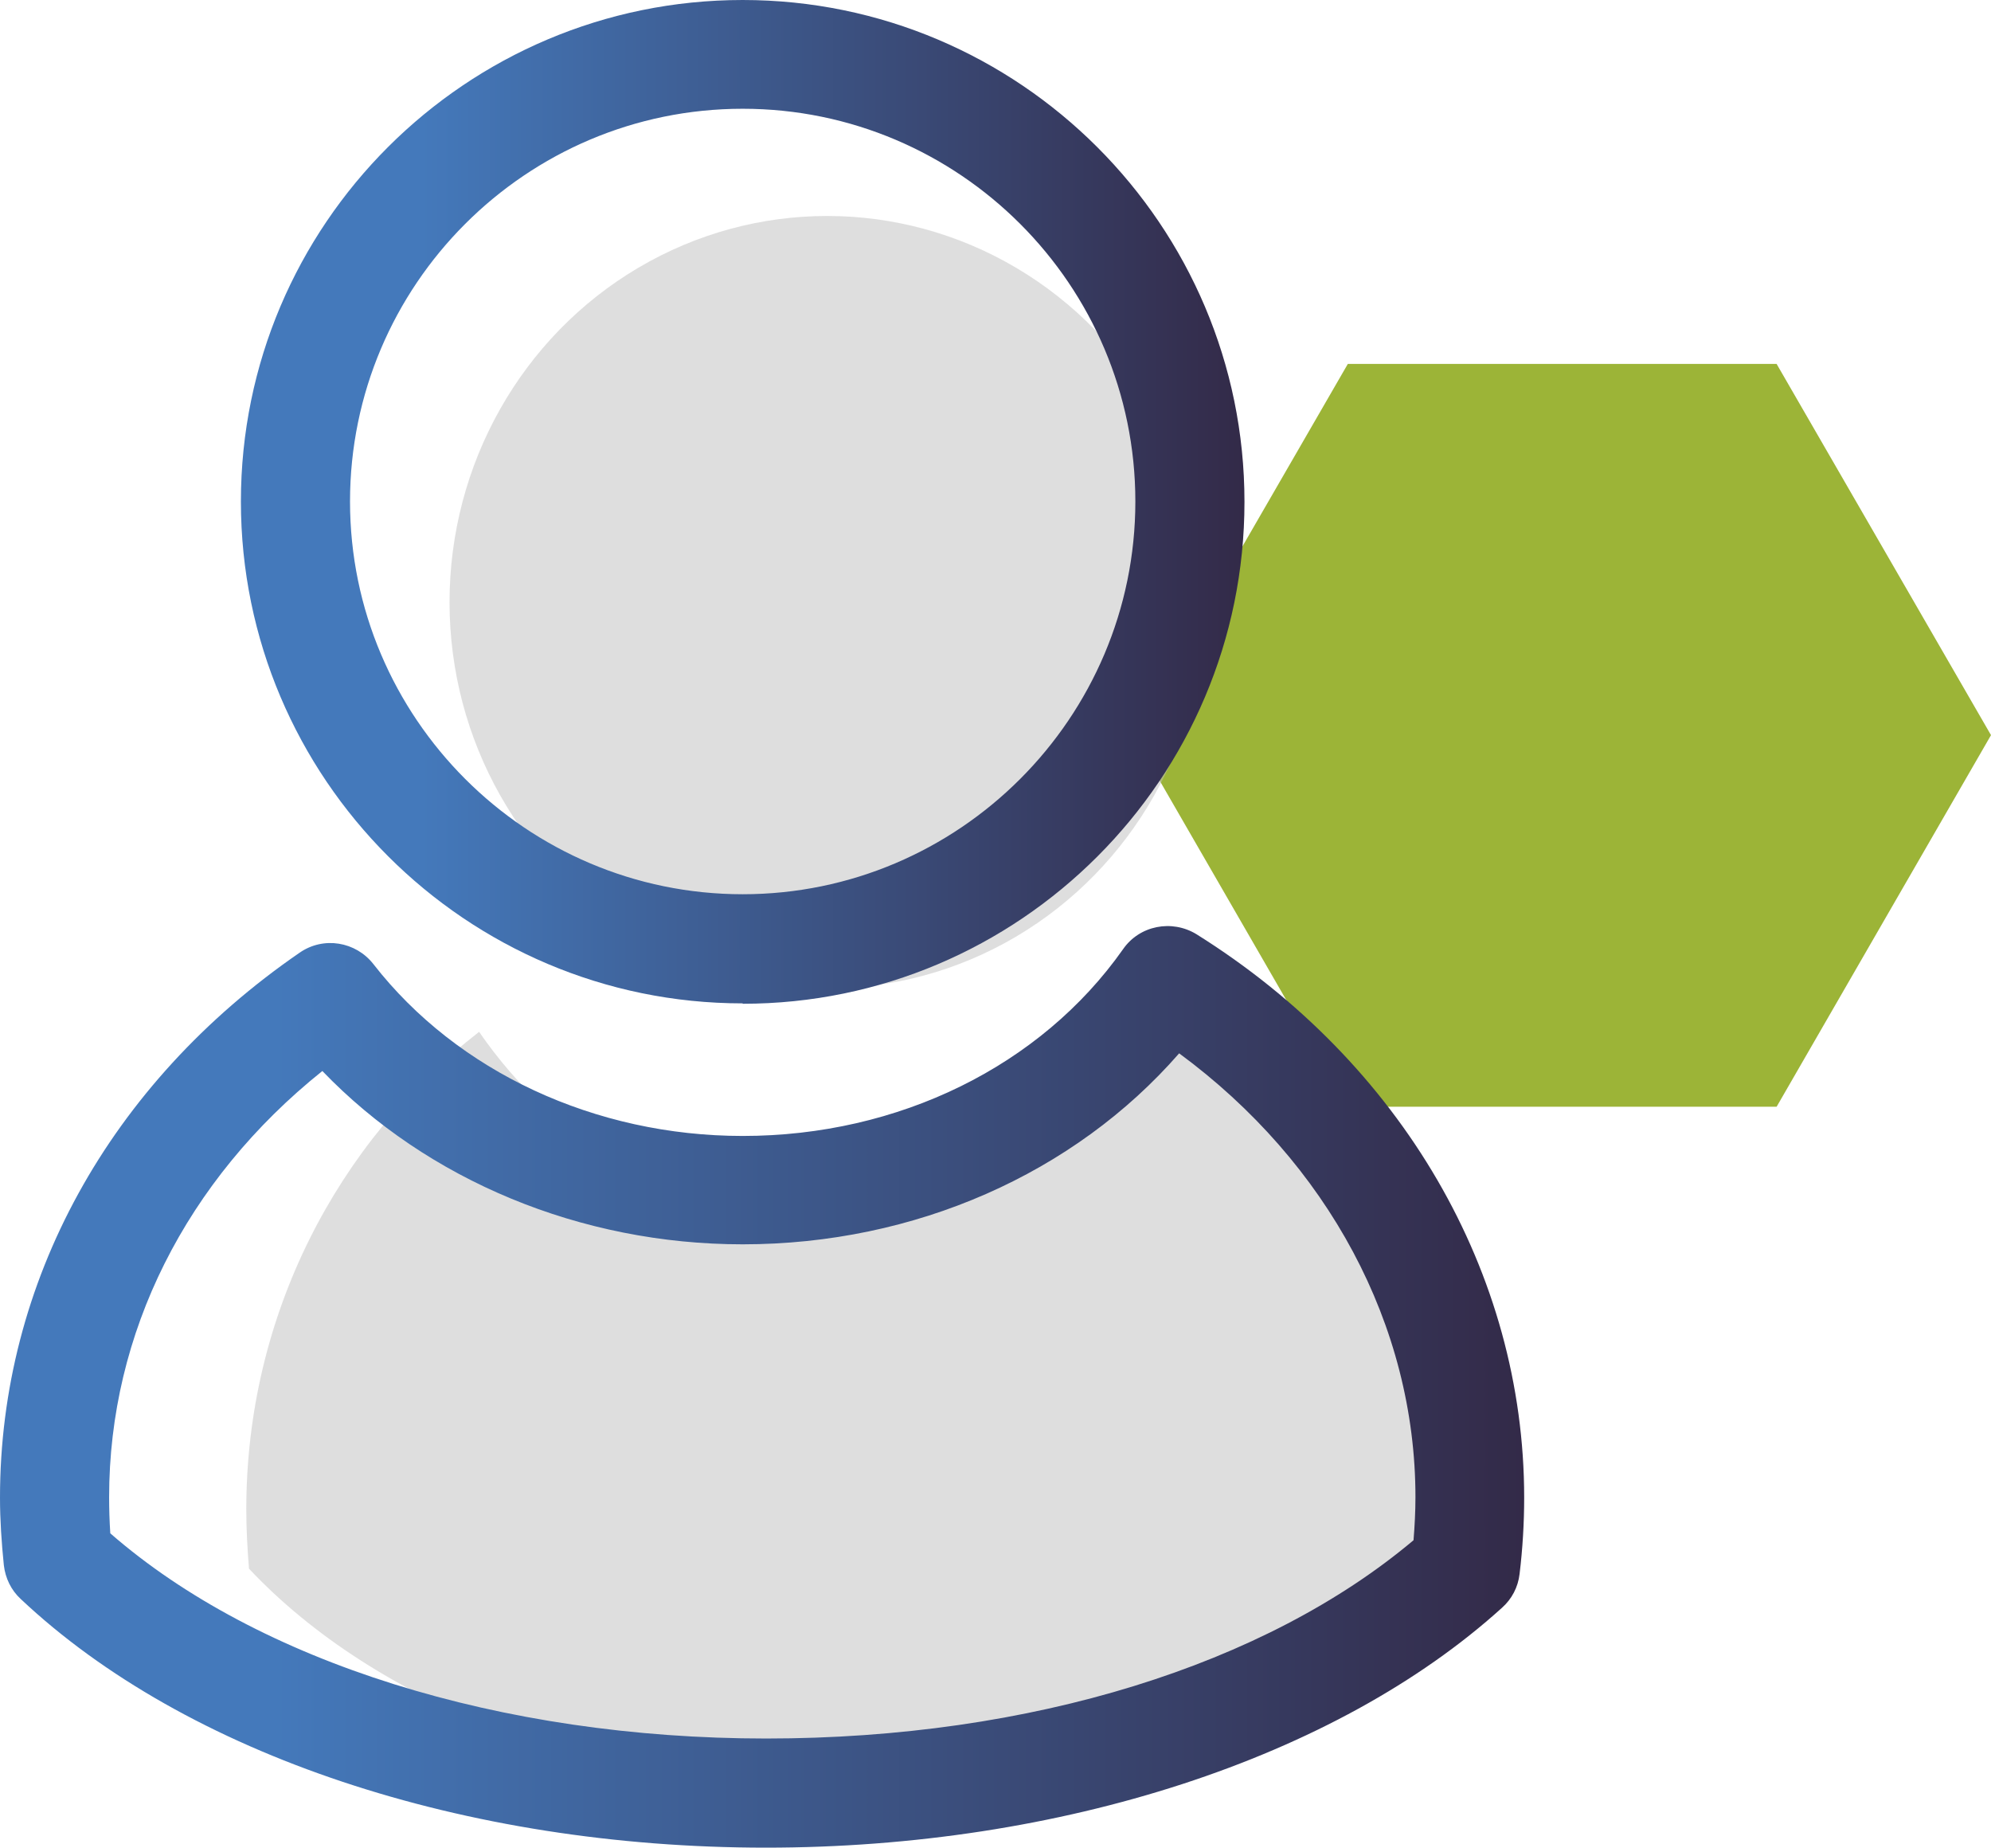
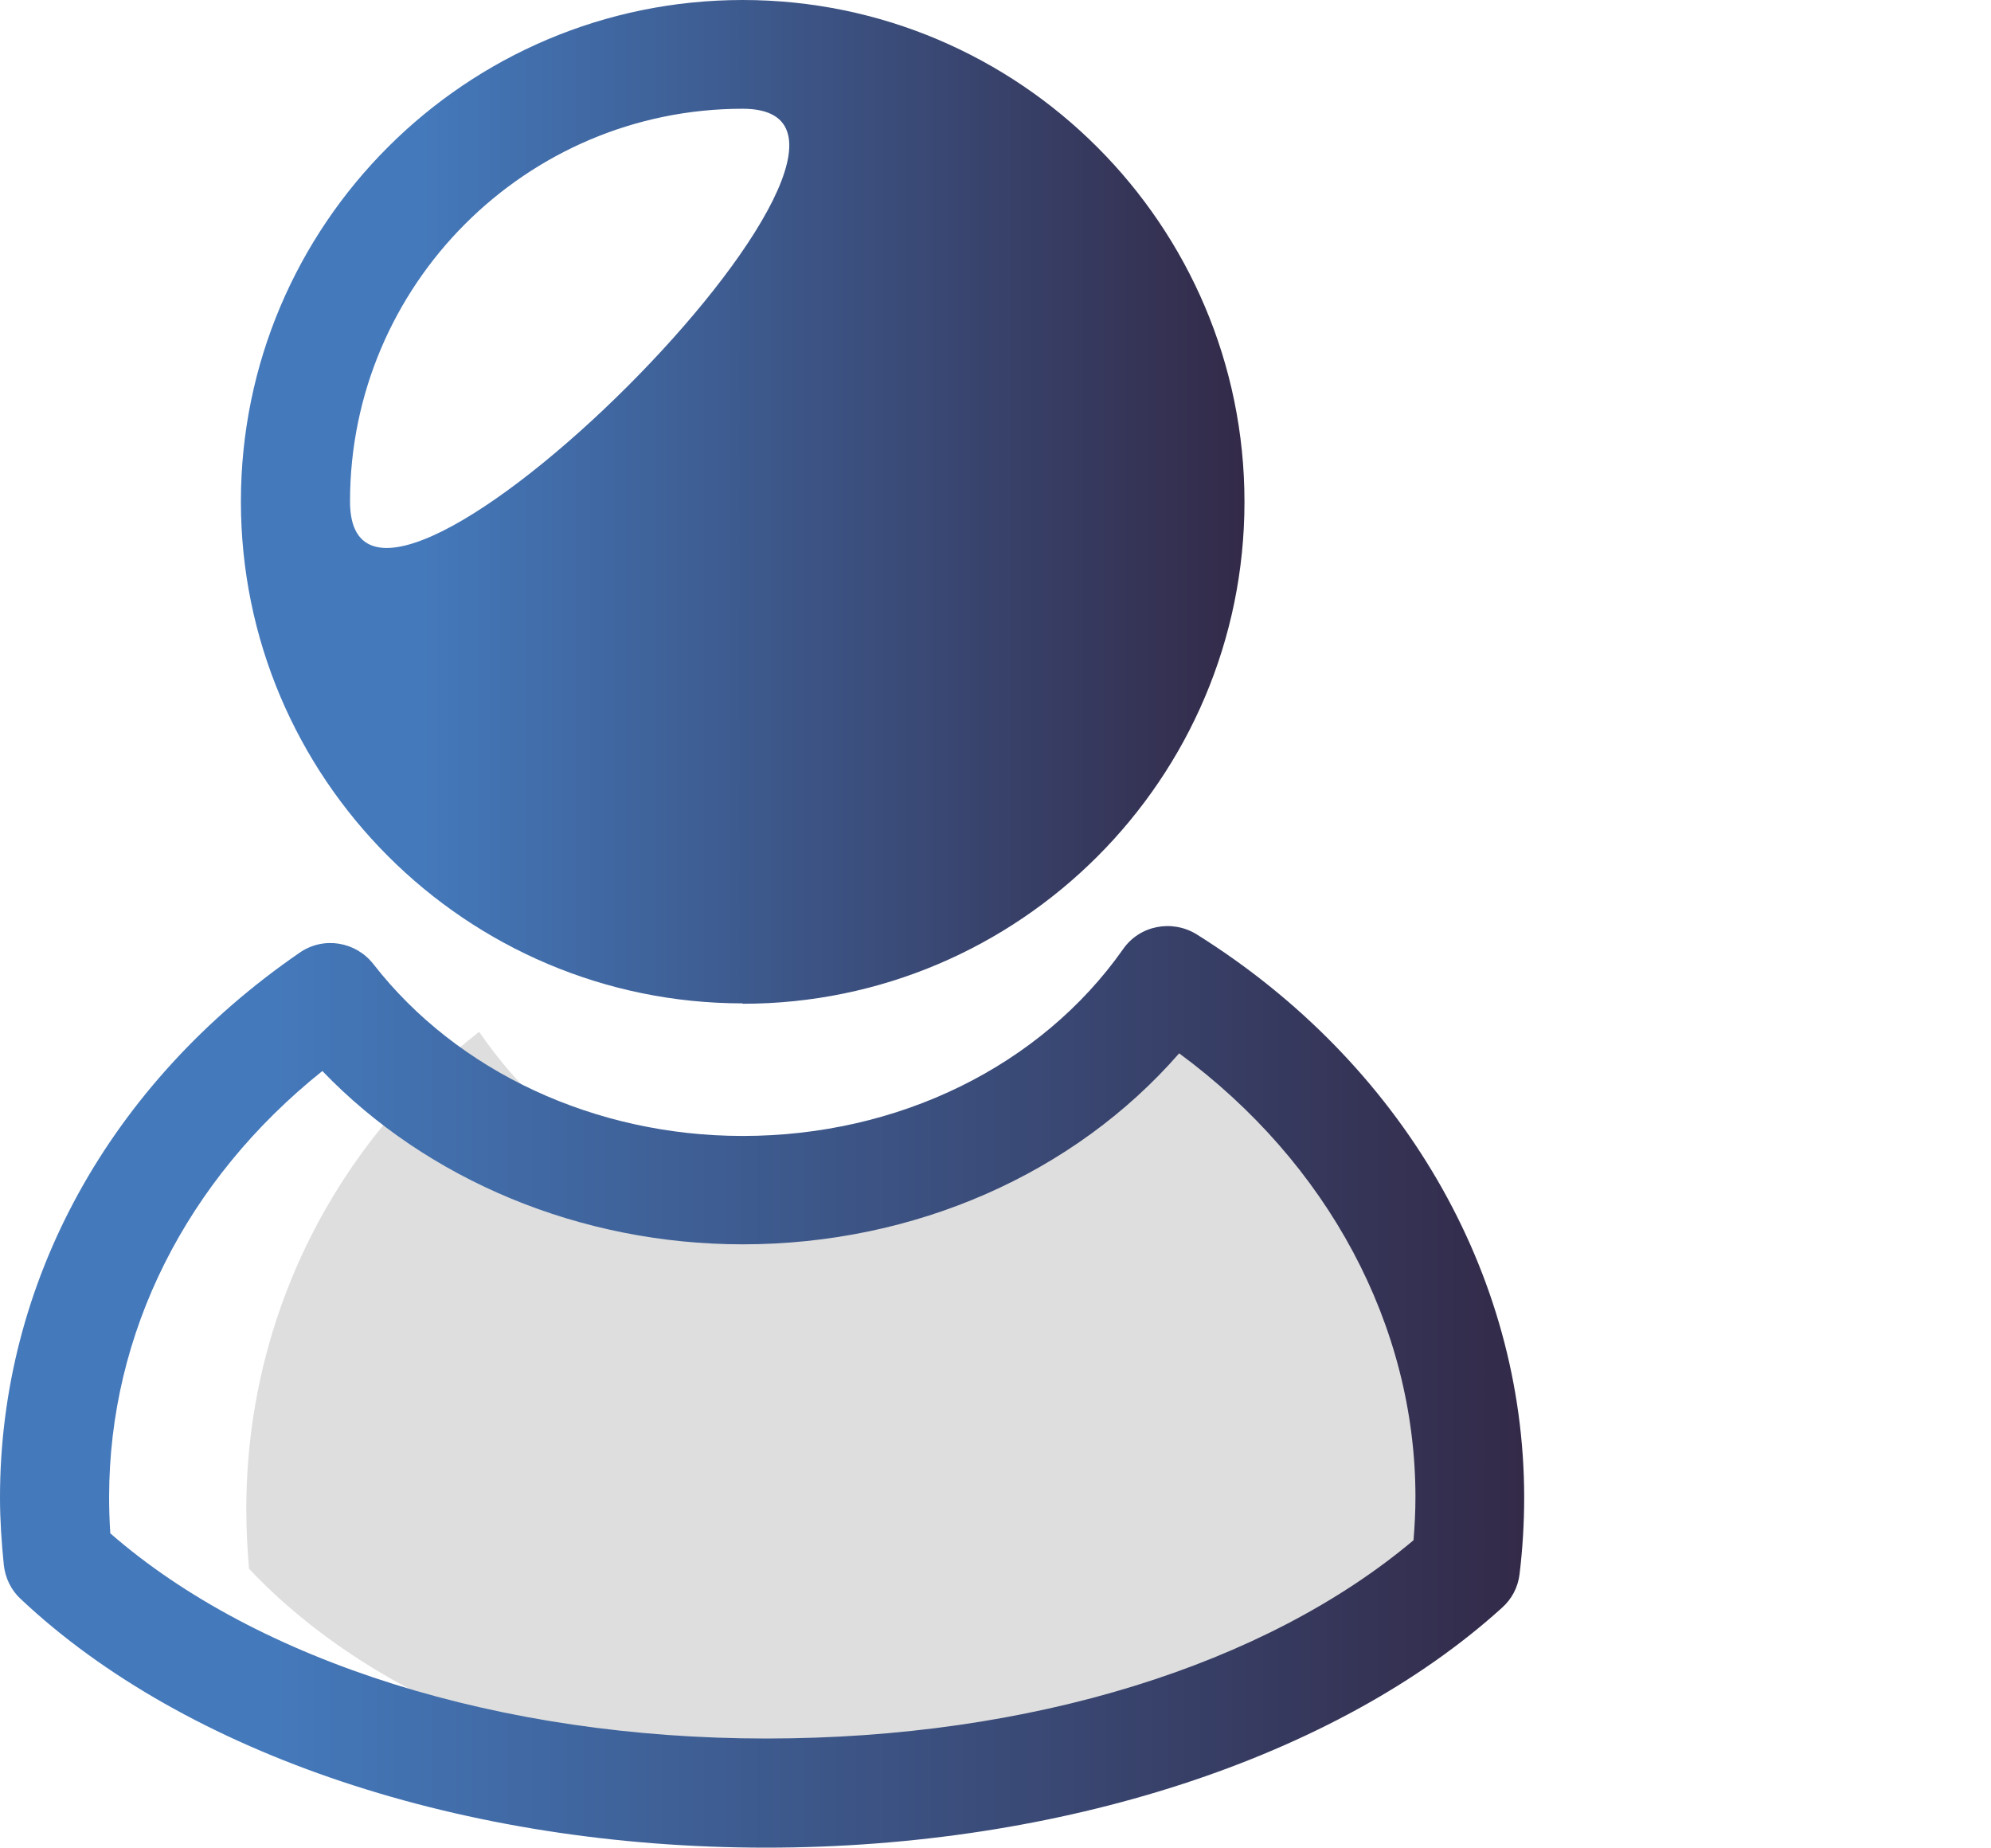
<svg xmlns="http://www.w3.org/2000/svg" xmlns:xlink="http://www.w3.org/1999/xlink" id="Capa_2" data-name="Capa 2" viewBox="0 0 51.82 48.08">
  <defs>
    <style>      .cls-1 {        fill: #bebebe;      }      .cls-2 {        fill: #9cb437;      }      .cls-3 {        fill: url(#Degradado_sin_nombre_221);      }      .cls-4 {        opacity: .5;      }      .cls-5 {        fill: url(#Degradado_sin_nombre_221-2);      }    </style>
    <linearGradient id="Degradado_sin_nombre_221" data-name="Degradado sin nombre 221" x1="6.28" y1="13.06" x2="32.39" y2="13.06" gradientUnits="userSpaceOnUse">
      <stop offset=".18" stop-color="#4479bb" />
      <stop offset="1" stop-color="#332a48" />
    </linearGradient>
    <linearGradient id="Degradado_sin_nombre_221-2" data-name="Degradado sin nombre 221" x1="0" y1="36.08" x2="39.67" y2="36.08" xlink:href="#Degradado_sin_nombre_221" />
  </defs>
  <g id="Capa_1-2" data-name="Capa 1">
    <g>
-       <polygon class="cls-2" points="46.24 9.47 35.08 9.47 29.5 19.13 35.08 28.8 46.24 28.8 51.82 19.13 46.24 9.47" />
      <g class="cls-4">
-         <ellipse class="cls-1" cx="21.53" cy="15.67" rx="9.83" ry="10.05" />
        <path class="cls-1" d="M30.87,26.42c-1.95,3.13-5.4,5.22-9.34,5.22s-7.07-1.9-9.06-4.79c-3.69,2.87-6.06,7.37-6.06,12.43,0,.52.03,1.03.07,1.54,3.28,3.49,9.02,5.81,15.56,5.81s12.06-2.23,15.37-5.61c.06-.57.1-1.15.1-1.74,0-5.32-2.62-10.02-6.64-12.86Z" />
      </g>
      <g>
-         <path class="cls-3" d="M19.33,26.11c-7.2,0-13.06-5.86-13.06-13.06S12.13,0,19.33,0s13.06,5.86,13.06,13.06-5.86,13.06-13.06,13.06ZM19.33,2.83c-5.64,0-10.22,4.59-10.22,10.22s4.59,10.22,10.22,10.22,10.22-4.59,10.22-10.22S24.97,2.83,19.33,2.83Z" />
+         <path class="cls-3" d="M19.33,26.11c-7.2,0-13.06-5.86-13.06-13.06S12.13,0,19.33,0s13.06,5.86,13.06,13.06-5.86,13.06-13.06,13.06ZM19.33,2.83c-5.64,0-10.22,4.59-10.22,10.22S24.97,2.83,19.33,2.83Z" />
        <path class="cls-5" d="M19.94,48.08c-7.85,0-15.1-2.42-19.4-6.47-.25-.23-.4-.54-.44-.88-.06-.59-.1-1.18-.1-1.76,0-5.6,2.84-10.77,7.8-14.18.62-.43,1.46-.29,1.92.3,2.18,2.8,5.77,4.47,9.61,4.47,4.06,0,7.76-1.82,9.9-4.86.43-.62,1.27-.78,1.91-.39,5.34,3.34,8.53,8.82,8.53,14.66,0,.66-.04,1.33-.12,1.99-.04.34-.2.65-.46.88-4.32,3.91-11.48,6.24-19.16,6.24ZM2.87,39.9c3.84,3.35,10.16,5.34,17.07,5.34s13-1.92,16.85-5.16c.03-.37.05-.75.05-1.12,0-4.47-2.28-8.7-6.15-11.55-2.73,3.13-6.88,4.97-11.36,4.97-4.22,0-8.21-1.67-10.94-4.51-3.55,2.84-5.55,6.82-5.55,11.09,0,.31.01.62.03.93Z" />
      </g>
    </g>
  </g>
</svg>